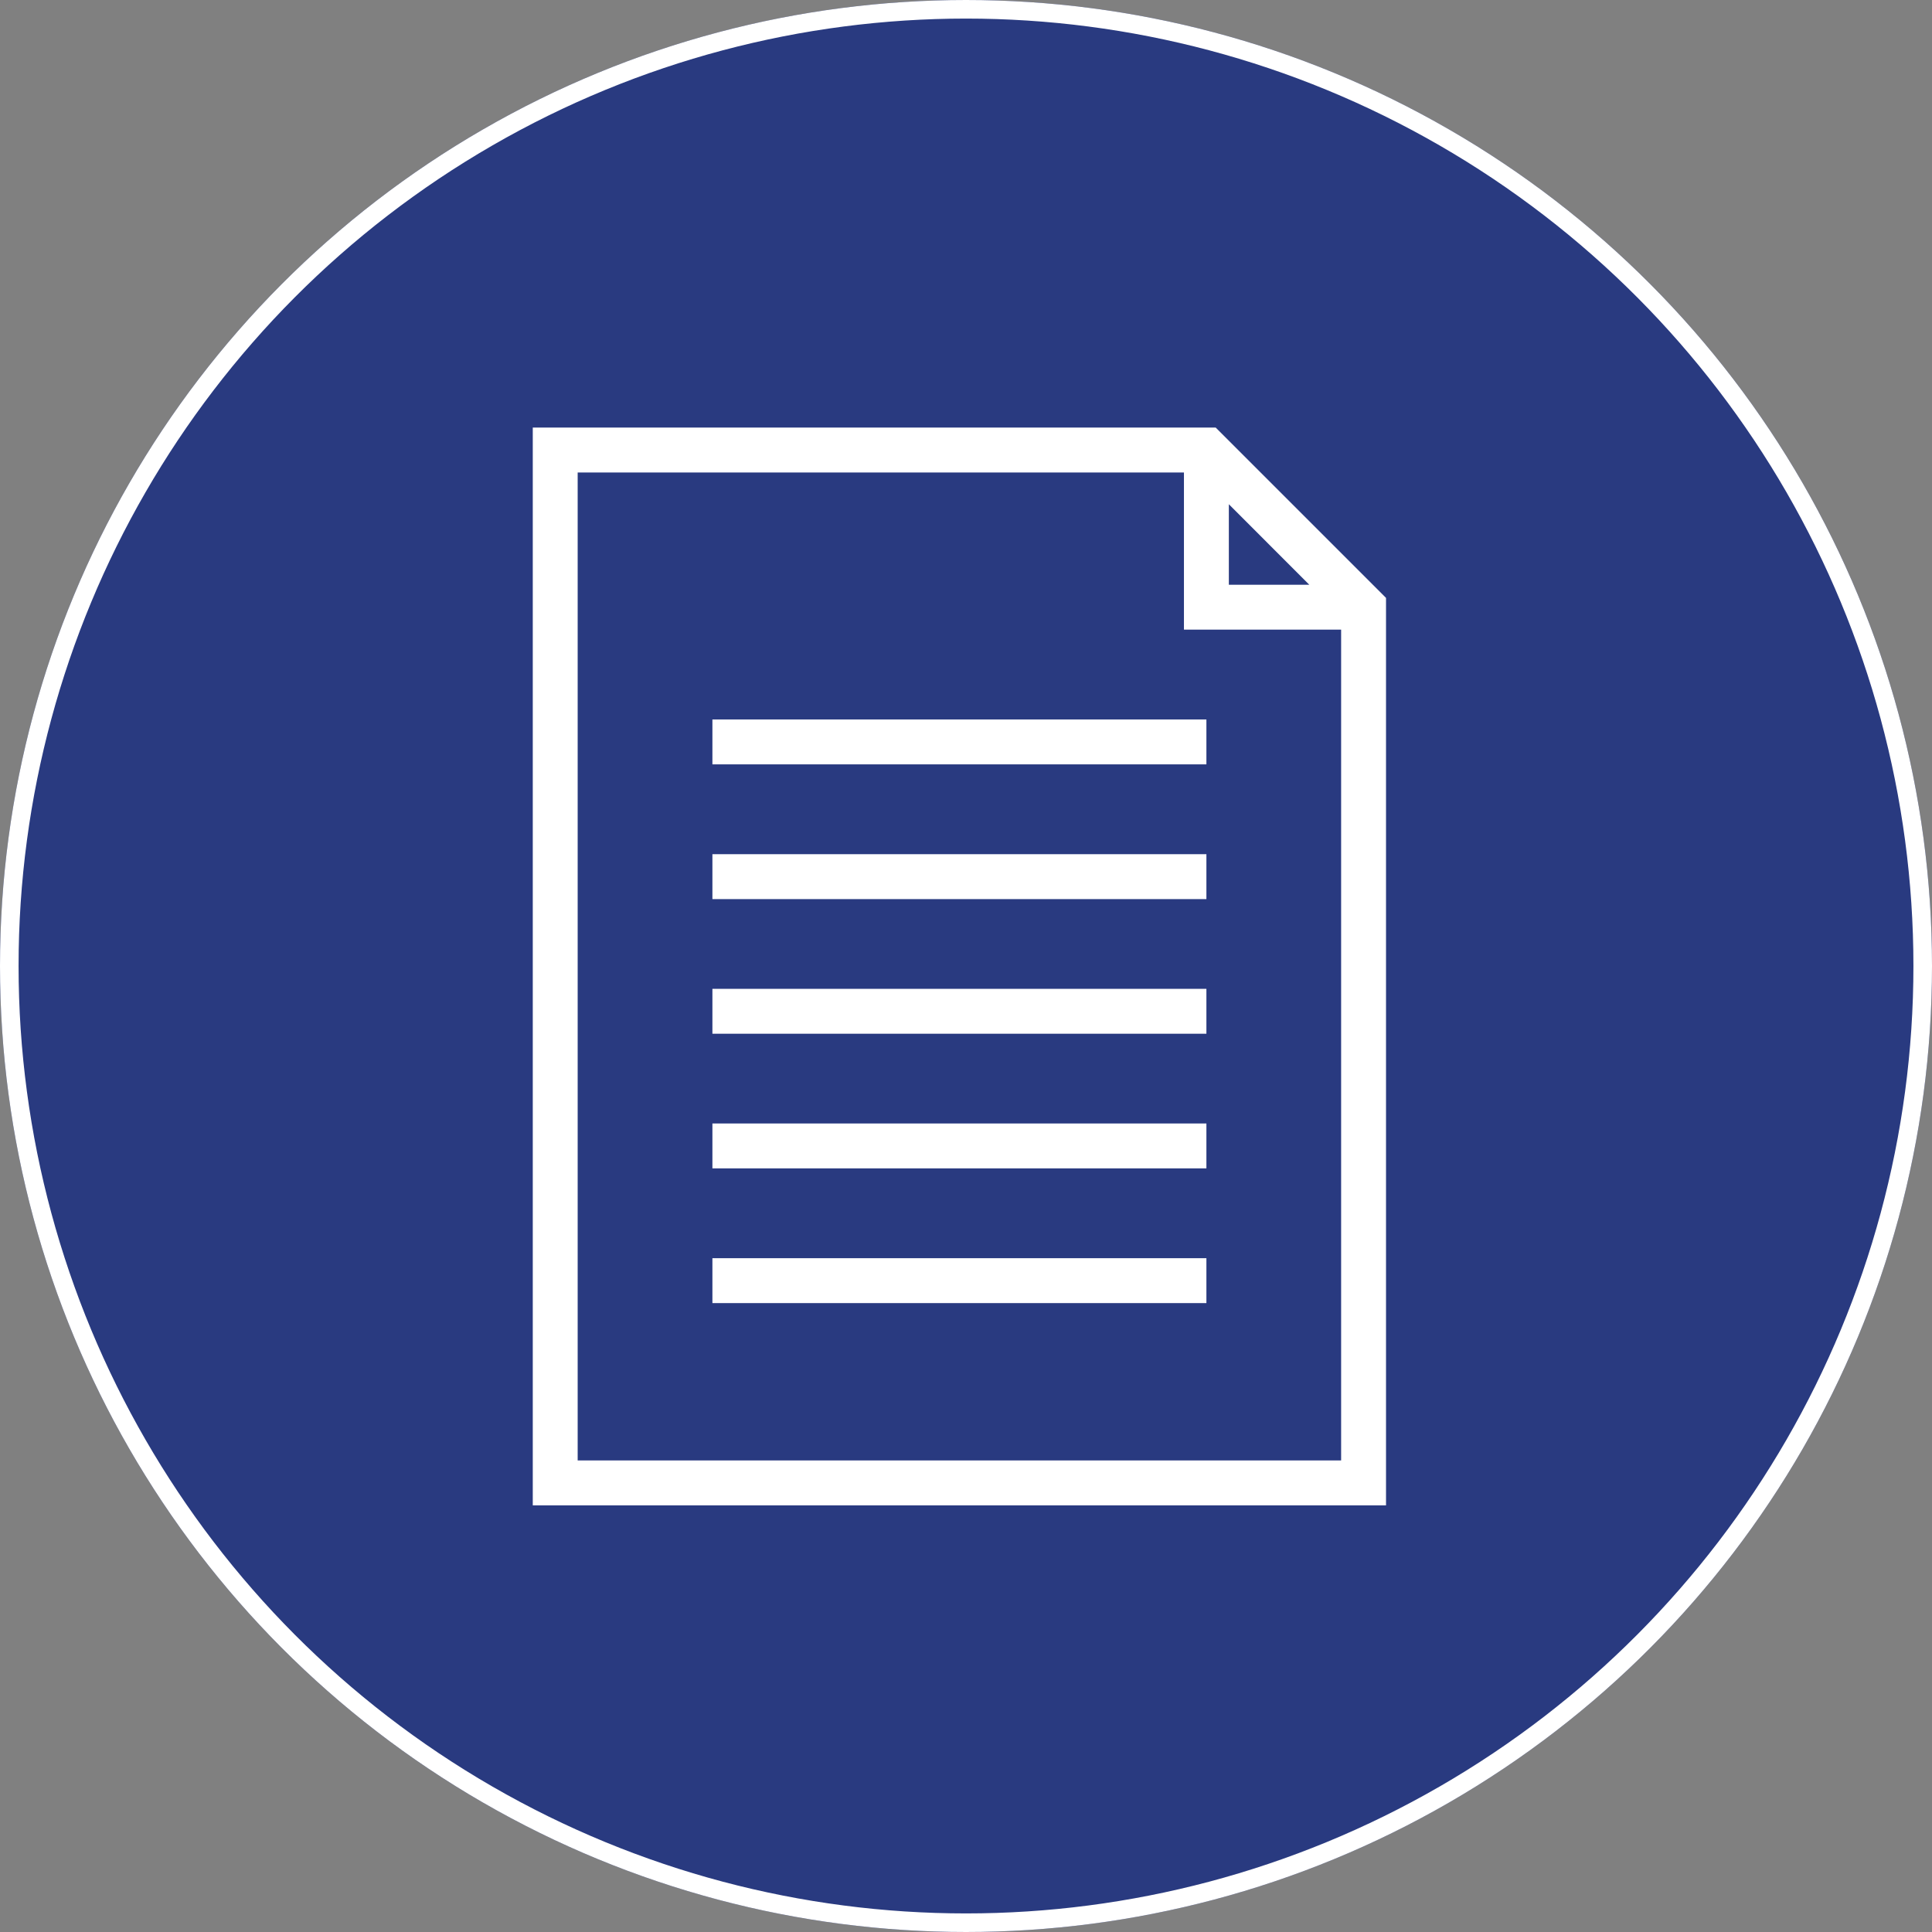
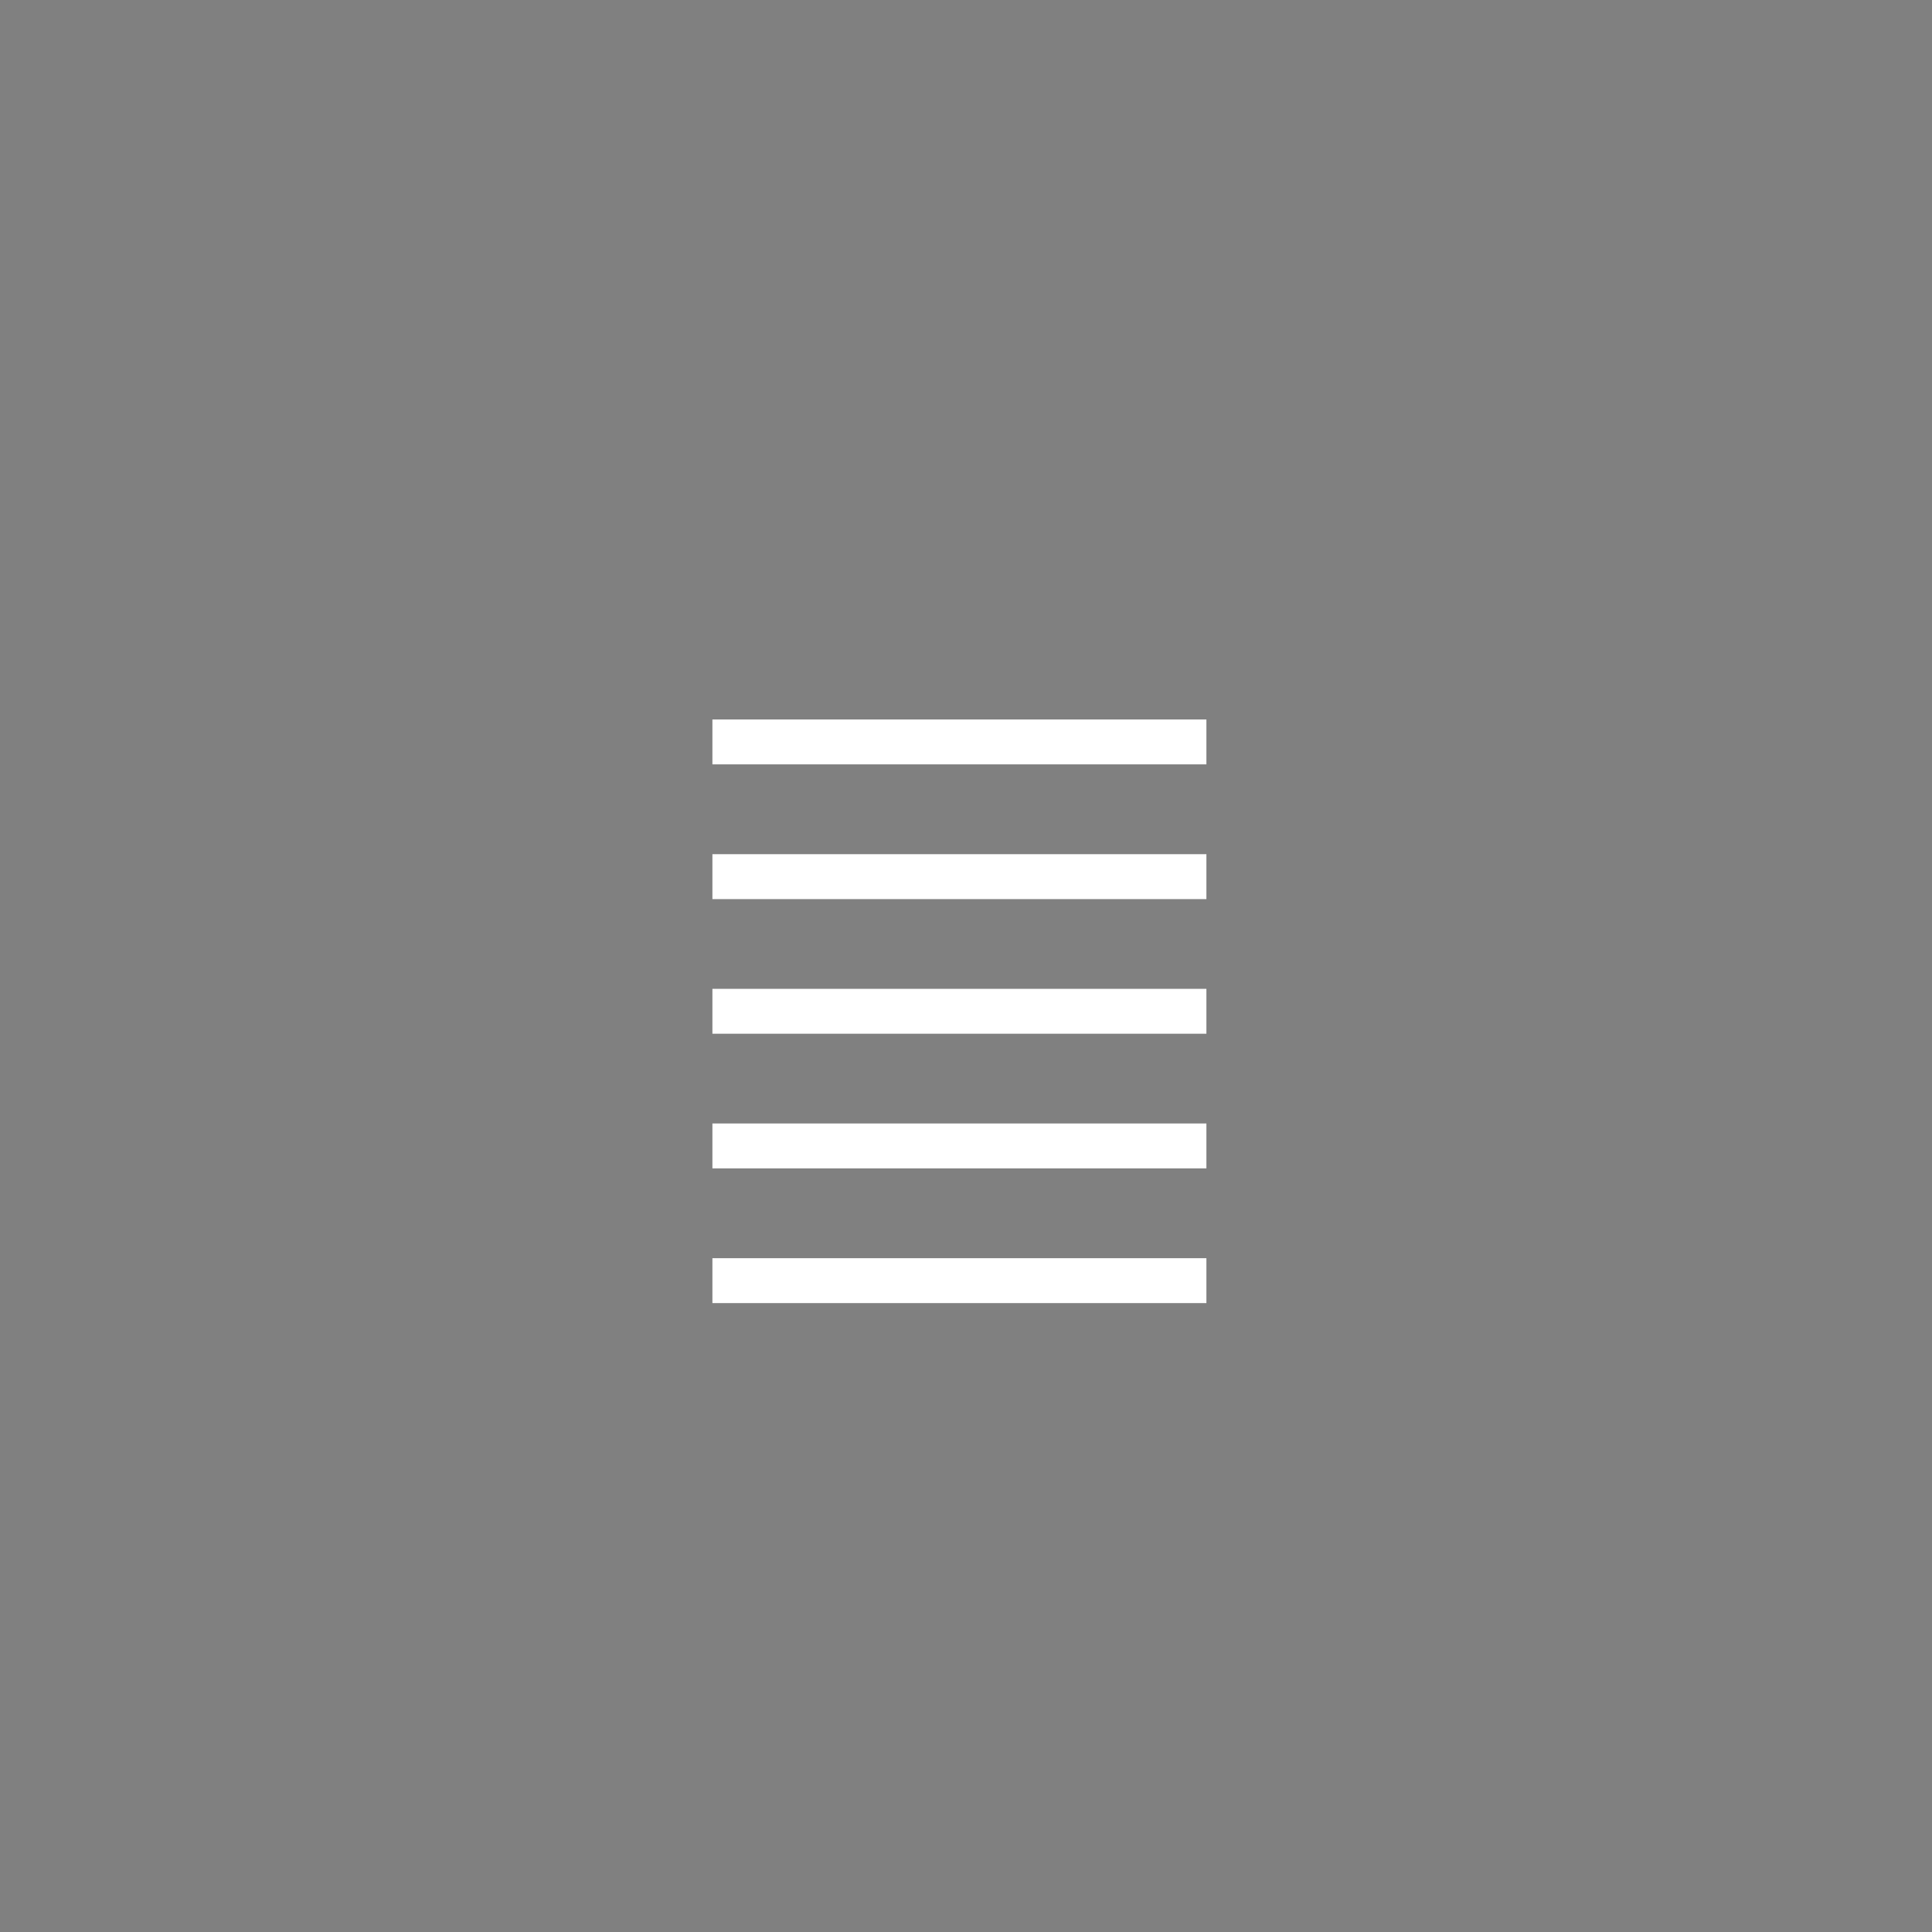
<svg xmlns="http://www.w3.org/2000/svg" id="Group_20272" data-name="Group 20272" width="104" height="104" viewBox="0 0 104 104">
  <rect x="0" y="0" width="104" height="104" fill="#808080" stroke="none" />
  <g id="Group_20196" data-name="Group 20196">
    <g id="Ellipse_3386" data-name="Ellipse 3386" fill="#293a80" stroke="#fff" stroke-width="1">
-       <circle cx="52" cy="52" r="52" stroke="none" />
-       <circle cx="52" cy="52" r="51.5" fill="none" />
-     </g>
+       </g>
    <g id="document_1_" data-name="document (1)" transform="translate(28.679 23.016)">
-       <path id="Path_52988" data-name="Path 52988" d="M6,1V59.018H51.931V10.169L42.762,1ZM43.47,5.127,47.8,9.461H43.47ZM8.417,56.6V3.417H41.053v8.461h8.461V56.6Z" transform="translate(-6 -1)" fill="#fff" />
      <path id="Path_52989" data-name="Path 52989" d="M14,14H40.592v2.417H14Zm0,7.252H40.592V23.67H14ZM14,28.5H40.592v2.417H14Zm0,14.5H40.592v2.417H14Zm0-7.252H40.592v2.417H14Z" transform="translate(-4.33 1.713)" fill="#fff" />
    </g>
  </g>
</svg>